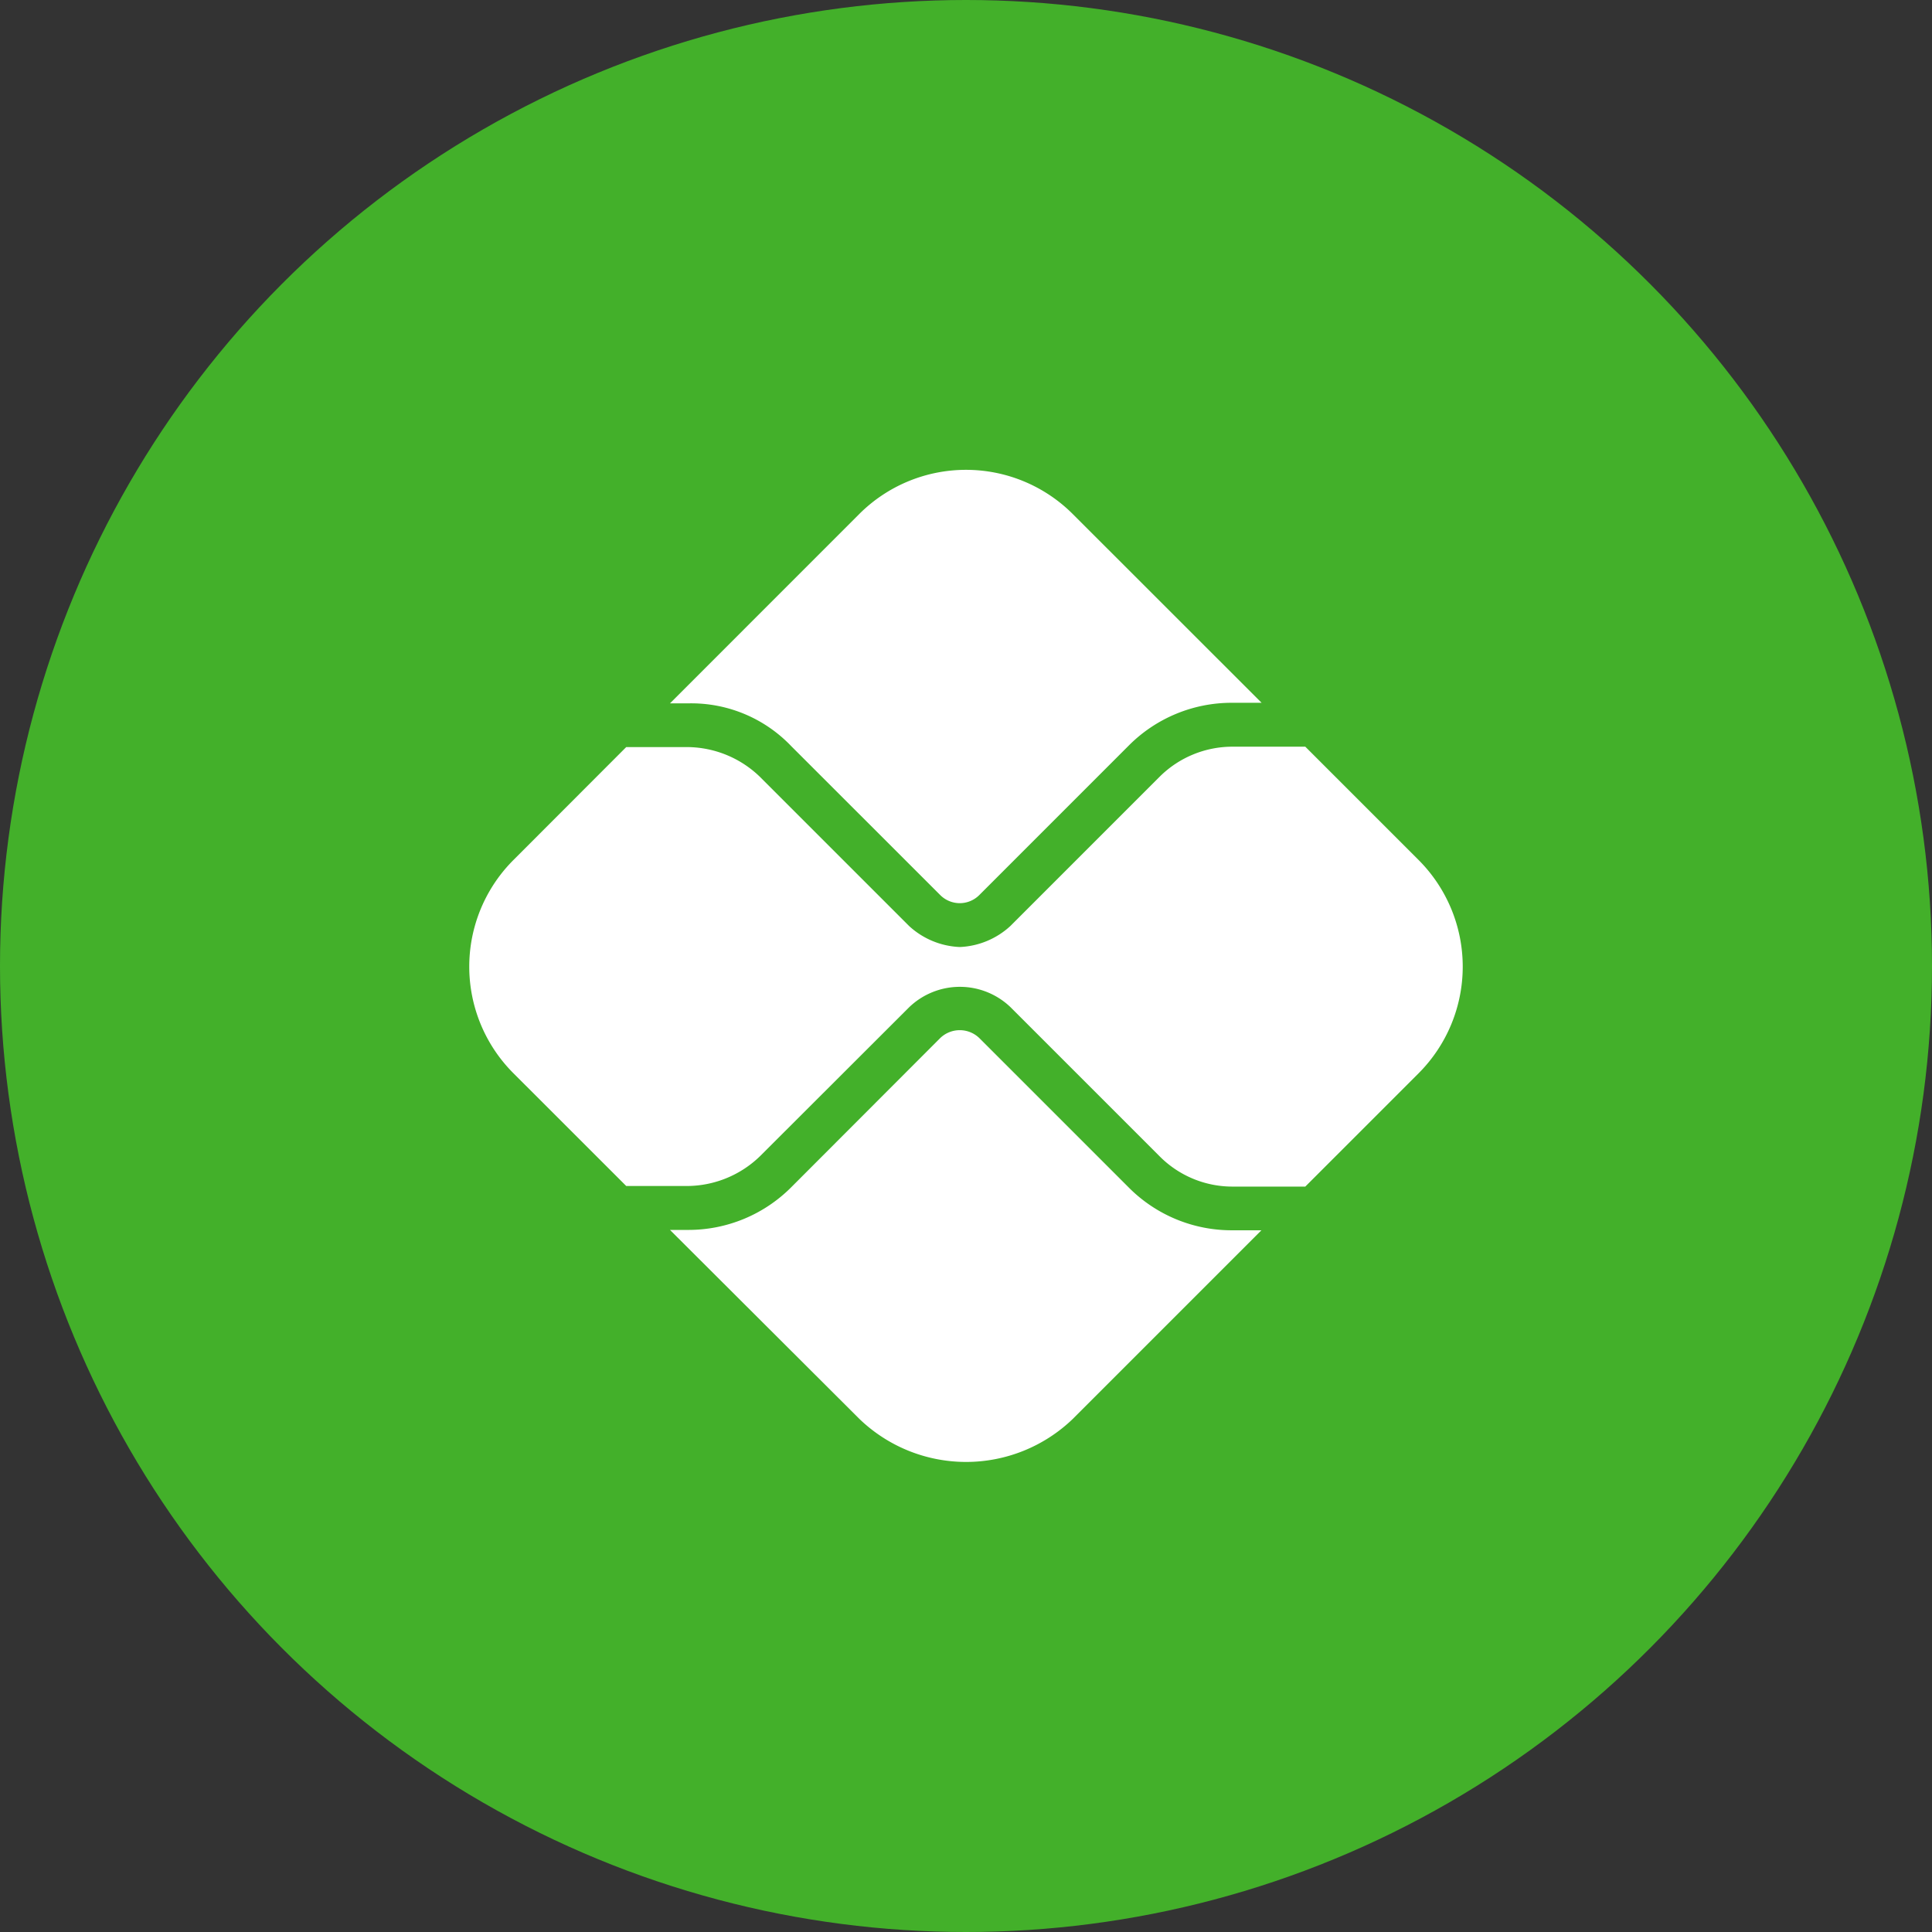
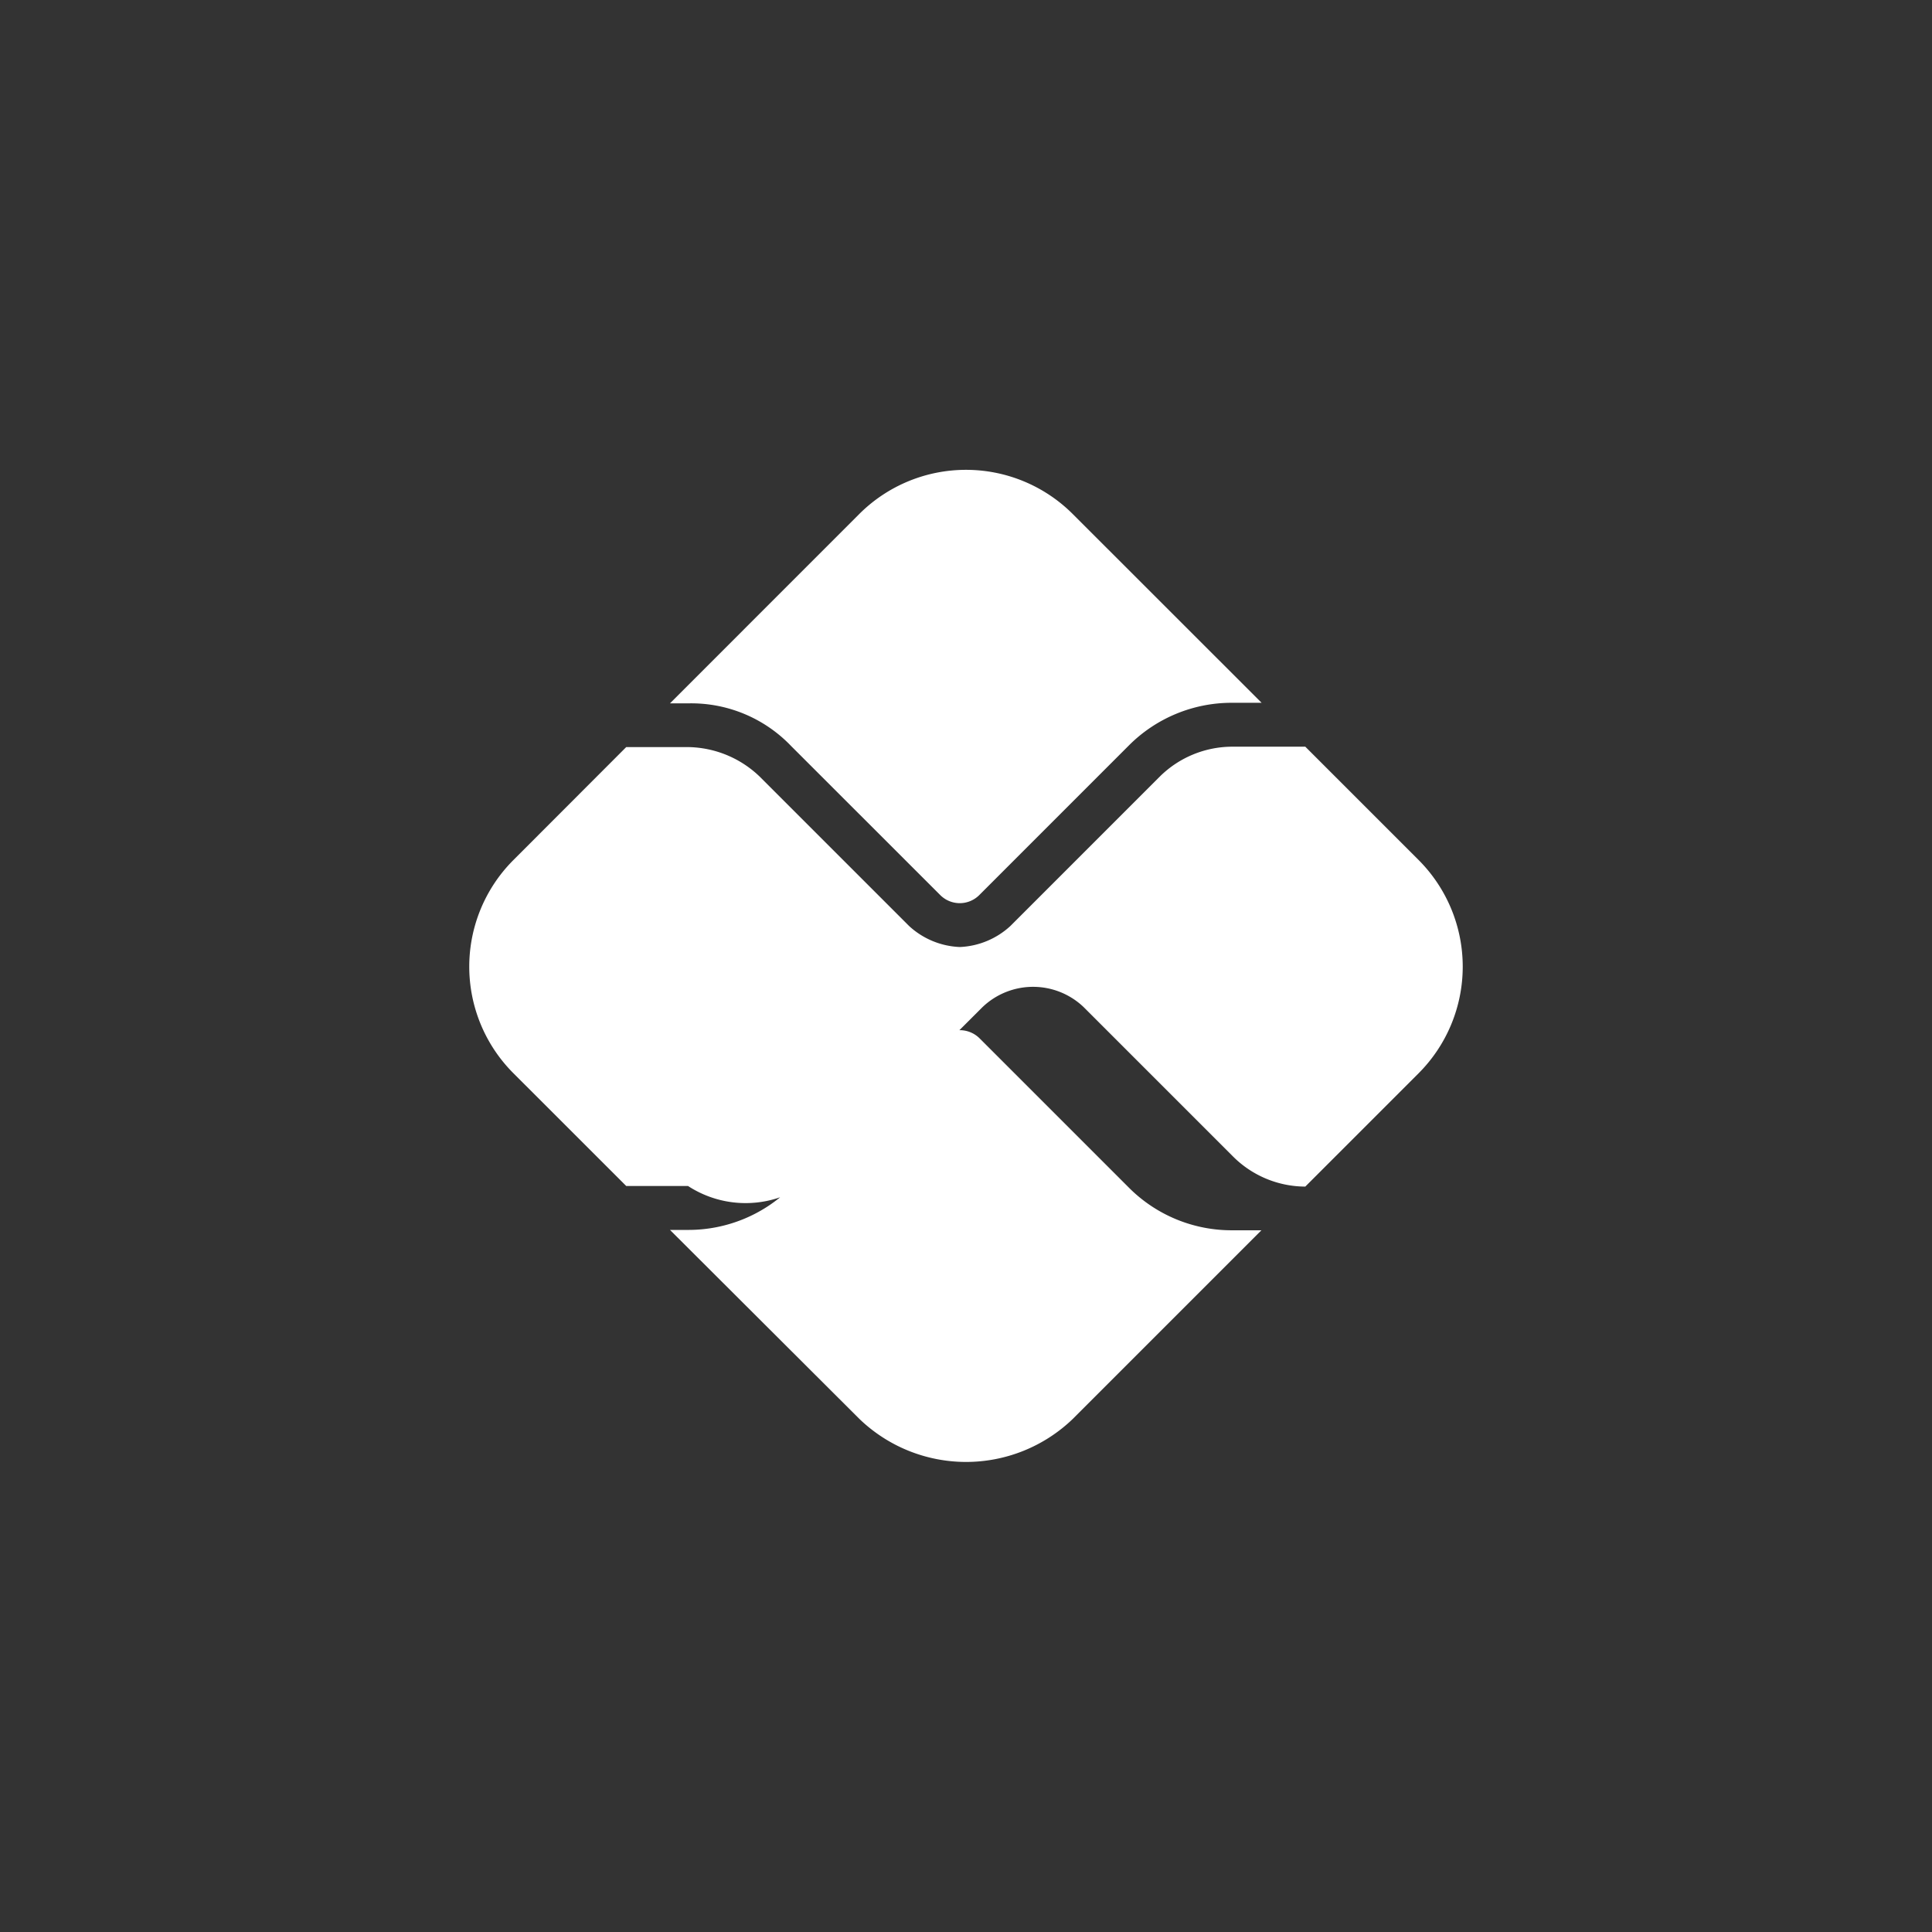
<svg xmlns="http://www.w3.org/2000/svg" width="68" height="68" viewBox="0 0 68 68">
  <rect x="0" y="0" width="68" height="68" fill="#333333" stroke="none" />
  <g id="Grupo_17414" data-name="Grupo 17414" transform="translate(-310 -604)">
-     <circle id="Elipse_10" data-name="Elipse 10" cx="34" cy="34" r="34" transform="translate(310 604)" fill="#43b02a" />
-     <path id="_8666421_pix_icon" data-name="8666421_pix_icon" d="M16.577,20a.991.991,0,0,1,1.375,0l5.266,5.266a5.106,5.106,0,0,0,3.631,1.5h1.033l-6.64,6.64a5.414,5.414,0,0,1-7.509,0L7.065,26.753H7.7a5.106,5.106,0,0,0,3.631-1.5Zm1.375-5.033a.971.971,0,0,1-1.375,0L11.332,9.725A4.864,4.864,0,0,0,7.7,8.22H7.065l6.661-6.663a5.315,5.315,0,0,1,7.516,0L27.888,8.2H26.849a5.106,5.106,0,0,0-3.631,1.5ZM7.7,9.759a3.71,3.71,0,0,1,2.537,1.053l5.245,5.245a2.8,2.8,0,0,0,1.785.739,2.8,2.8,0,0,0,1.778-.739l5.266-5.266a3.633,3.633,0,0,1,2.537-1.046h2.578l3.987,3.987a5.312,5.312,0,0,1,0,7.509l-3.987,3.987H26.849a3.611,3.611,0,0,1-2.537-1.053l-5.266-5.266a2.576,2.576,0,0,0-3.563.007l-5.245,5.238A3.71,3.71,0,0,1,7.7,25.207H5.525L1.557,21.241a5.306,5.306,0,0,1,0-7.509L5.525,9.759Z" transform="translate(326.516 620.536)" fill="#fff" />
+     <path id="_8666421_pix_icon" data-name="8666421_pix_icon" d="M16.577,20a.991.991,0,0,1,1.375,0l5.266,5.266a5.106,5.106,0,0,0,3.631,1.5h1.033l-6.64,6.64a5.414,5.414,0,0,1-7.509,0L7.065,26.753H7.7a5.106,5.106,0,0,0,3.631-1.5Zm1.375-5.033a.971.971,0,0,1-1.375,0L11.332,9.725A4.864,4.864,0,0,0,7.7,8.22H7.065l6.661-6.663a5.315,5.315,0,0,1,7.516,0L27.888,8.2H26.849a5.106,5.106,0,0,0-3.631,1.5ZM7.7,9.759a3.71,3.71,0,0,1,2.537,1.053l5.245,5.245a2.8,2.8,0,0,0,1.785.739,2.8,2.8,0,0,0,1.778-.739l5.266-5.266a3.633,3.633,0,0,1,2.537-1.046h2.578l3.987,3.987a5.312,5.312,0,0,1,0,7.509l-3.987,3.987a3.611,3.611,0,0,1-2.537-1.053l-5.266-5.266a2.576,2.576,0,0,0-3.563.007l-5.245,5.238A3.71,3.71,0,0,1,7.7,25.207H5.525L1.557,21.241a5.306,5.306,0,0,1,0-7.509L5.525,9.759Z" transform="translate(326.516 620.536)" fill="#fff" />
  </g>
</svg>